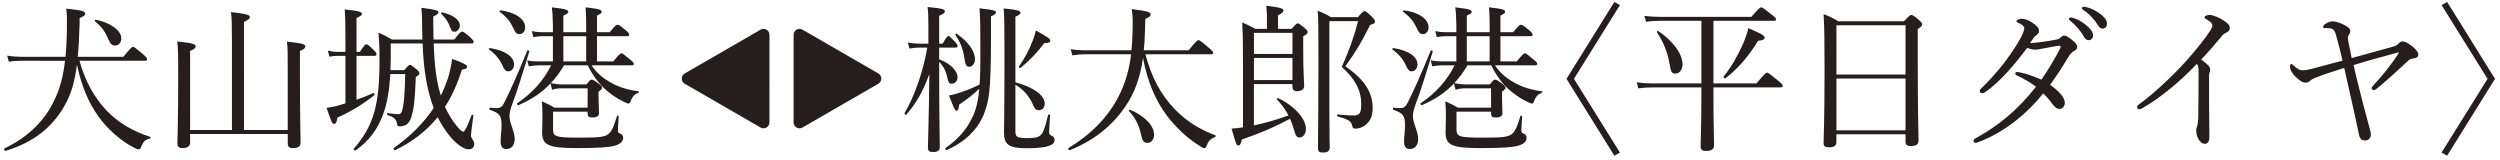
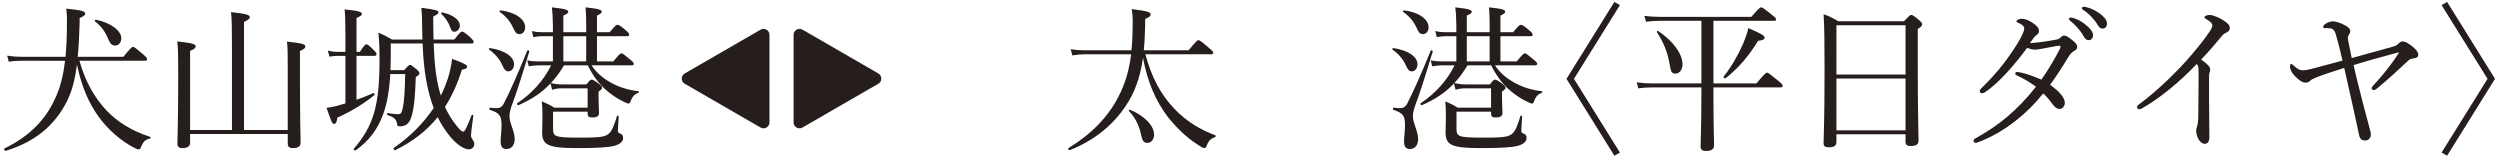
<svg xmlns="http://www.w3.org/2000/svg" id="_要素" data-name="要素" width="406" height="26" viewBox="0 0 406 26">
  <defs>
    <style>
      .cls-1 {
        fill: #251e1c;
      }
    </style>
  </defs>
  <g>
    <path class="cls-1" d="M12.906,9.867c.978,3.527,2.497,6.023,4.35,8.031,1.879,1.982,4.248,3.398,7.13,4.325,.129,.052,.078,.257-.051,.283-.747,.18-1.03,.438-1.416,1.339-.103,.309-.231,.412-.438,.412-.18,0-.438-.129-.875-.36-2.085-1.107-4.17-2.96-5.586-4.942-1.57-2.162-2.729-4.762-3.527-8.469-.386,3.037-1.029,5.02-2.059,6.77-2.008,3.501-5.097,5.895-9.499,7.233-.18,.051-.36-.309-.206-.386,3.938-1.905,6.616-4.582,8.16-7.98,.824-1.699,1.364-3.63,1.673-6.255H3.51c-.695,0-1.262,.026-2.085,.154l-.257-.978c.927,.129,1.544,.18,2.317,.18h7.156c.154-1.596,.231-3.424,.231-5.612,0-.824,0-1.261-.103-2.214,2.548,.283,3.063,.412,3.063,.824,0,.232-.129,.36-.901,.721v.824c-.052,2.111-.155,3.913-.309,5.457h7.414c1.21-1.493,1.416-1.622,1.57-1.622s.36,.129,1.596,1.184c.566,.489,.695,.669,.695,.824s-.103,.257-.335,.257H12.906Zm4.71-3.424c-.489-1.236-1.081-2.085-2.188-2.986-.103-.077,0-.283,.129-.257,2.445,.489,4.145,1.802,4.145,3.012,0,.669-.412,1.184-1.004,1.184-.463,0-.747-.206-1.082-.953Z" />
    <path class="cls-1" d="M30.872,23.176c0,.566-.412,.875-1.235,.875-.618,0-.824-.257-.824-.747,0-.824,.129-3.63,.129-10.76,0-3.784-.026-4.711-.155-5.818,2.523,.283,2.986,.438,2.986,.798,0,.232-.129,.412-.901,.747v12.845h6.796V6.984c0-2.548-.026-4.067-.154-5.02,2.729,.283,3.063,.515,3.063,.824,0,.206-.231,.438-.952,.772V21.116h7.104V11.592c0-2.883,0-3.835-.128-4.839,2.497,.283,2.986,.412,2.986,.798,0,.232-.18,.438-.875,.721v4.119c0,6.693,.103,9.859,.103,10.811,0,.566-.412,.849-1.209,.849-.644,0-.875-.206-.875-.798v-1.493h-15.857v1.416Z" />
    <path class="cls-1" d="M57.899,16.2c.901-.309,1.802-.669,2.729-1.081,.129-.052,.283,.232,.154,.335-1.75,1.416-3.629,2.574-5.998,3.655-.103,.746-.231,1.004-.541,1.004-.283,0-.36-.129-1.21-2.6,.541-.052,.953-.155,1.544-.283,.489-.129,1.004-.283,1.519-.438v-7.722h-1.159c-.463,0-.824,.026-1.441,.129l-.257-.978c.669,.154,1.107,.206,1.647,.206h1.21v-2.548c0-2.343-.026-3.192-.129-4.35,2.497,.232,2.806,.463,2.806,.721,0,.206-.128,.335-.875,.669v5.509h.541c.721-1.107,.901-1.236,1.056-1.236,.206,0,.36,.129,1.184,.927,.334,.309,.463,.515,.463,.669,0,.206-.078,.283-.335,.283h-2.909v7.13Zm5.56-9.138v1.879c0,.875-.025,1.673-.051,2.445h2.239c.644-.746,.798-.849,.953-.849s.309,.103,1.055,.721c.386,.36,.463,.515,.463,.669,0,.129-.077,.257-.592,.592-.103,2.677-.232,4.788-.618,6.101-.18,.747-.412,1.184-.747,1.493-.309,.283-.772,.412-1.21,.412-.334,0-.438-.103-.463-.36-.077-.695-.412-1.133-1.544-1.467-.129-.026-.129-.36,0-.335,1.081,.155,1.416,.18,1.725,.18,.412,0,.566-.18,.747-1.03,.231-1.055,.334-2.806,.386-5.483h-2.42c-.154,2.703-.515,4.814-1.184,6.59-.901,2.368-2.162,4.17-4.428,5.792-.154,.103-.438-.129-.309-.257,1.622-1.905,2.651-3.604,3.32-5.946,.592-2.085,.85-4.711,.85-8.392,0-2.111-.025-2.909-.18-4.505,.953,.386,1.339,.592,2.214,1.107h4.942c-.026-.695-.051-1.416-.051-2.162-.026-1.339-.026-2.111-.129-2.986,2.497,.309,2.78,.463,2.78,.721,0,.232-.18,.36-.85,.695,0,1.39,.026,2.626,.051,3.732h3.372c.953-1.21,1.082-1.287,1.262-1.287,.206,0,.334,.077,1.338,.927,.438,.438,.541,.592,.541,.747,0,.18-.103,.257-.386,.257h-6.101c.129,3.707,.438,6.152,1.158,8.469,.438-.875,.798-1.776,1.107-2.677,.335-1.03,.592-2.162,.721-3.295,1.75,.618,2.446,.978,2.446,1.261,0,.257-.258,.412-.85,.489-.721,2.291-1.622,4.299-2.754,6.049,.515,1.107,1.158,2.188,1.931,3.115,.592,.721,.798,.901,1.055,.901,.232,0,.644-.824,1.339-2.677,.051-.129,.309-.052,.283,.077-.232,1.776-.386,2.935-.386,3.192s.077,.386,.309,.798c.18,.232,.231,.412,.231,.618,0,.489-.334,.875-.927,.875-.695,0-1.854-.772-2.806-1.853-.85-1.004-1.596-2.111-2.214-3.372-1.802,2.214-4.042,3.964-6.899,5.354-.154,.077-.386-.257-.231-.36,2.677-1.853,4.865-4.067,6.487-6.487-.257-.643-.463-1.339-.669-2.059-.618-2.265-1.004-4.891-1.132-8.417h-5.174Zm9.653-2.626c-.335-.901-.669-1.39-1.467-2.214-.077-.077,.051-.232,.154-.206,1.673,.335,2.883,1.184,2.883,2.137,0,.541-.438,1.004-.875,1.004-.334,0-.489-.155-.695-.721Z" />
    <path class="cls-1" d="M81.554,10.536c-.438-.927-1.081-1.725-2.136-2.497-.077-.052,.025-.257,.128-.232,2.471,.36,3.938,1.416,3.938,2.651,0,.644-.412,1.133-.952,1.133-.412,0-.644-.309-.979-1.055Zm-.257,12.459c0-.746,.155-1.699,.155-2.626,0-1.545-.283-2.008-1.879-2.523-.154-.052-.103-.386,.052-.36,.386,.051,.746,.077,.952,.077,.566,0,.901-.129,1.236-.746,.824-1.57,2.213-4.634,3.81-8.572,.051-.155,.386-.026,.334,.129-1.184,3.887-1.982,6.461-2.909,8.932-.154,.463-.309,1.055-.309,1.57,0,1.133,.85,2.471,.85,3.681,0,1.03-.541,1.647-1.338,1.647-.618,0-.953-.36-.953-1.21Zm1.982-18.585c-.463-.978-1.082-1.725-2.137-2.497-.077-.051,.026-.232,.129-.232,2.419,.283,4.016,1.441,4.016,2.754,0,.695-.438,1.107-.901,1.107-.541,0-.669-.232-1.106-1.133Zm12.793,6.204c.772,1.184,1.802,2.059,3.14,2.806,1.339,.772,2.986,1.236,4.454,1.39,.128,.026,.103,.257-.026,.283-.515,.155-.952,.566-1.21,1.313-.103,.283-.18,.412-.386,.412-.103,0-.335-.077-.772-.309-1.081-.489-2.137-1.261-3.038-2.059-1.081-1.004-1.956-2.188-2.78-3.836h-3.861c-.592,1.03-1.313,2.008-2.137,2.883,.721,.154,1.158,.206,1.828,.206h3.964c.541-.695,.669-.772,.824-.772,.18,0,.386,.077,1.21,.695,.412,.335,.489,.438,.489,.618s-.077,.283-.566,.644v.747c0,1.467,.078,2.342,.078,2.703,0,.541-.361,.746-1.107,.746-.541,0-.747-.18-.747-.644v-.309h-5.612v2.754c0,1.313,.257,1.467,4.453,1.467,3.012,0,3.887-.103,4.505-.566,.618-.438,1.004-1.545,1.416-2.935,.025-.129,.283-.077,.283,.052-.026,.772-.129,1.982-.129,2.265,0,.309,.077,.438,.36,.515,.36,.129,.489,.386,.489,.721,0,.592-.489,1.004-1.364,1.261-.953,.257-2.548,.386-6.229,.386-4.711,0-5.56-.566-5.56-2.6,0-.335,.051-1.287,.051-2.651,0-1.133-.026-1.673-.103-2.342,.85,.36,1.236,.541,2.034,1.03h5.406v-3.141h-4.145c-.644,0-1.03,.052-1.622,.232l-.257-1.03c-1.364,1.467-3.063,2.6-5.2,3.527-.154,.051-.334-.232-.206-.309,2.394-1.596,4.273-3.681,5.509-6.152h-2.111c-.489,0-.875,.052-1.519,.154l-.257-.978c.695,.154,1.133,.18,1.725,.18h2.445V5.877h-1.75c-.463,0-.824,.052-1.416,.154l-.257-.978c.644,.129,1.055,.18,1.622,.18h1.802v-.978c-.025-1.339-.051-2.188-.18-3.063,2.394,.257,2.677,.463,2.677,.721,0,.18-.18,.36-.798,.618v2.703h3.707v-1.107c0-1.21-.025-2.034-.103-2.935,2.394,.257,2.626,.438,2.626,.721,0,.155-.155,.335-.772,.618v2.703h2.06c.901-1.081,1.081-1.21,1.235-1.21,.18,0,.412,.052,1.39,.901,.438,.36,.541,.541,.541,.695,0,.18-.077,.257-.334,.257h-4.891v4.093h2.651c.979-1.184,1.159-1.313,1.313-1.313,.18,0,.36,.129,1.441,1.03,.438,.36,.566,.515,.566,.669,0,.18-.103,.257-.334,.257h-6.513Zm-.875-.644V5.877h-3.707v4.093h3.707Z" />
-     <path class="cls-1" d="M152.521,9.635c1.853,.669,2.986,1.905,2.986,2.909,0,.592-.412,1.055-.953,1.055-.36,0-.566-.257-.669-.798-.206-1.133-.618-2.008-1.364-2.754v.541c0,9.318,.103,12.073,.103,13.334,0,.541-.412,.772-1.107,.772-.566,0-.824-.206-.824-.669,0-.849,.155-4.376,.232-11.996-1.081,2.935-2.06,4.608-3.732,6.59-.103,.129-.36-.129-.283-.257,1.725-2.986,3.063-6.976,3.681-10.631h-1.262c-.515,0-.901,.026-1.622,.154l-.283-.978c.747,.129,1.236,.18,1.854,.18h1.493v-2.651c0-1.622-.026-2.368-.129-3.295,2.471,.232,2.806,.386,2.806,.695,0,.232-.206,.412-.926,.721V7.087h.566c.618-1.107,.798-1.236,.953-1.236s.283,.129,1.081,.978c.283,.283,.386,.489,.386,.644s-.077,.257-.334,.257h-2.651v1.905Zm8.417-3.218c-.026,8.366-.283,9.936-1.236,12.33-1.055,2.394-2.986,4.299-5.92,5.612-.155,.077-.36-.232-.206-.335,2.188-1.545,3.398-3.063,4.273-4.839,.618-1.236,.979-2.548,1.184-4.762-1.081,1.004-2.111,1.802-3.269,2.574-.077,.747-.18,.978-.438,.978-.206,0-.386-.309-1.21-2.471,.386-.051,.798-.154,1.441-.36,.875-.257,2.188-.746,3.527-1.416,.103-1.236,.128-2.703,.128-4.556,0-5.02-.025-6.719-.154-7.825,2.497,.283,2.677,.386,2.677,.669,0,.206-.155,.36-.798,.644v3.758Zm-4.325,3.012c-.232-1.57-.695-2.626-1.467-3.784-.052-.077,.128-.232,.206-.18,1.853,1.287,2.986,2.78,2.986,4.196,0,.644-.438,1.184-.927,1.184s-.618-.232-.798-1.416Zm8.289,3.938c2.935,.772,4.762,2.136,4.762,3.449,0,.644-.386,1.081-.952,1.081-.489,0-.695-.206-1.107-1.21-.489-1.055-1.416-2.162-2.703-2.935v7.516c0,.927,.18,1.158,1.931,1.158,1.261,0,1.699-.103,2.085-.412,.463-.36,.747-1.055,1.287-3.321,.026-.154,.36-.129,.335,.026-.103,1.158-.155,2.291-.155,2.729,0,.335,.026,.412,.489,.643,.257,.103,.386,.335,.386,.644,0,.438-.309,.772-.979,.978-.721,.232-1.776,.36-3.604,.36-2.96,0-3.63-.669-3.63-2.6,0-.644,.078-3.115,.078-11.944,0-4.891,0-6.719-.129-8.16,2.42,.257,2.729,.386,2.729,.695,0,.18-.154,.386-.824,.643V13.368Zm.566-2.548c.901-1.287,1.699-2.754,2.214-4.144,.257-.644,.438-1.21,.541-1.725,1.931,1.081,2.342,1.339,2.342,1.673,0,.206-.206,.386-.978,.386-1.03,1.39-2.471,2.934-3.835,3.99-.129,.103-.36-.052-.283-.18Z" />
    <path class="cls-1" d="M186.008,8.812c1.03,3.81,2.497,6.538,4.737,8.881,1.931,2.034,4.247,3.398,6.615,4.273,.129,.052,.078,.257-.051,.309-.721,.257-1.055,.592-1.338,1.39-.103,.283-.232,.386-.386,.386-.232,0-.566-.206-1.159-.618-1.802-1.133-3.655-2.986-4.891-4.608-1.802-2.394-3.166-5.431-3.913-9.421-.489,3.372-1.416,5.715-2.754,7.722-2.034,3.089-5.045,5.637-9.138,7.259-.18,.077-.335-.257-.18-.36,3.732-2.265,6.384-5.045,8.083-8.315,1.081-2.111,1.725-4.196,2.06-6.899h-7.414c-.747,0-1.313,.052-2.137,.18l-.257-1.004c.978,.154,1.596,.18,2.419,.18h7.439c.155-1.416,.206-3.012,.206-4.839,0-.669-.051-1.081-.154-1.854,2.625,.335,3.063,.489,3.063,.875,0,.232-.154,.438-.875,.721,0,.772-.026,1.467-.052,2.162-.025,1.055-.077,2.034-.18,2.935h7.285c1.209-1.519,1.441-1.647,1.596-1.647,.18,0,.412,.154,1.673,1.236,.592,.489,.721,.669,.721,.824s-.103,.232-.36,.232h-10.657Zm-.695,13.077c-.309-1.544-1.004-2.857-1.982-3.861-.077-.077,.077-.257,.18-.206,2.394,.978,3.913,2.626,3.913,4.042,0,.798-.489,1.339-1.081,1.339-.566,0-.824-.283-1.03-1.313Z" />
-     <path class="cls-1" d="M203.64,20.37c1.905-.412,3.784-.953,5.611-1.622-.489-.927-1.081-1.776-1.905-2.626-.077-.077,.103-.232,.206-.18,2.625,1.21,4.53,3.321,4.53,4.994,0,.772-.438,1.39-1.029,1.39-.438,0-.644-.257-.85-1.081-.206-.721-.438-1.364-.695-1.956-2.446,1.313-4.66,2.265-7.826,3.372-.206,.798-.309,.952-.592,.952s-.309-.026-1.082-2.729c.644-.026,1.21-.103,1.854-.206V11.412c0-3.166,0-5.586-.128-7.774,.901,.386,1.261,.592,2.136,1.055h1.879V2.685c0-.438-.026-.849-.103-1.75,2.471,.283,2.78,.489,2.78,.772,0,.232-.18,.463-.875,.772v2.214h2.188c.721-.798,.85-.901,1.004-.901,.18,0,.309,.103,1.158,.772,.36,.309,.463,.489,.463,.643,0,.206-.128,.335-.721,.695v2.085c0,3.938,.155,5.483,.155,5.972,0,.541-.438,.849-1.185,.849-.515,0-.721-.257-.721-.721v-.438h-6.255v6.719Zm6.255-15.033h-6.255v3.424h6.255v-3.424Zm-6.255,7.671h6.255v-3.604h-6.255v3.604Zm12.253,5.38c0,3.81,.051,4.994,.051,5.535,0,.669-.412,.849-1.107,.849-.644,0-.798-.232-.798-.721,0-2.471,.077-6.384,.077-13.54,0-5.818,0-7.542-.128-8.778,.952,.386,1.338,.566,2.162,1.055h4.376c.747-.849,.901-.978,1.081-.978s.386,.129,1.21,.927c.438,.438,.489,.618,.489,.798,0,.232-.18,.335-.798,.515-1.416,2.832-2.188,4.144-4.016,6.719,3.27,2.291,4.428,4.325,4.428,6.796,0,1.158-.309,1.931-.901,2.497-.463,.489-1.158,.824-1.879,.824-.386,0-.463-.052-.566-.566-.155-.644-.669-.952-2.343-1.416-.128-.026-.128-.335,0-.309,1.261,.129,2.111,.155,2.729,.155,.335,0,.592-.103,.772-.283,.257-.232,.334-.746,.334-1.622,0-2.111-.978-4.041-3.166-5.972,1.158-2.574,2.008-4.891,2.651-7.439h-4.659v14.956Z" />
    <path class="cls-1" d="M228.273,10.536c-.438-.927-1.081-1.725-2.136-2.497-.077-.052,.025-.257,.128-.232,2.471,.36,3.938,1.416,3.938,2.651,0,.644-.412,1.133-.952,1.133-.412,0-.644-.309-.979-1.055Zm-.257,12.459c0-.746,.155-1.699,.155-2.626,0-1.545-.283-2.008-1.879-2.523-.154-.052-.103-.386,.051-.36,.386,.051,.747,.077,.953,.077,.566,0,.901-.129,1.236-.746,.824-1.57,2.213-4.634,3.81-8.572,.051-.155,.386-.026,.334,.129-1.184,3.887-1.982,6.461-2.909,8.932-.154,.463-.309,1.055-.309,1.57,0,1.133,.85,2.471,.85,3.681,0,1.03-.541,1.647-1.338,1.647-.618,0-.953-.36-.953-1.21Zm1.982-18.585c-.463-.978-1.082-1.725-2.137-2.497-.077-.051,.026-.232,.128-.232,2.42,.283,4.016,1.441,4.016,2.754,0,.695-.438,1.107-.901,1.107-.541,0-.669-.232-1.106-1.133Zm12.793,6.204c.772,1.184,1.802,2.059,3.14,2.806,1.339,.772,2.986,1.236,4.454,1.39,.128,.026,.103,.257-.026,.283-.515,.155-.953,.566-1.21,1.313-.103,.283-.18,.412-.386,.412-.103,0-.335-.077-.772-.309-1.081-.489-2.137-1.261-3.038-2.059-1.081-1.004-1.956-2.188-2.78-3.836h-3.861c-.592,1.03-1.313,2.008-2.137,2.883,.721,.154,1.158,.206,1.828,.206h3.964c.541-.695,.669-.772,.824-.772,.18,0,.386,.077,1.21,.695,.412,.335,.489,.438,.489,.618s-.077,.283-.566,.644v.747c0,1.467,.078,2.342,.078,2.703,0,.541-.36,.746-1.107,.746-.541,0-.747-.18-.747-.644v-.309h-5.612v2.754c0,1.313,.257,1.467,4.453,1.467,3.012,0,3.887-.103,4.505-.566,.618-.438,1.004-1.545,1.416-2.935,.026-.129,.283-.077,.283,.052-.026,.772-.129,1.982-.129,2.265,0,.309,.077,.438,.36,.515,.36,.129,.489,.386,.489,.721,0,.592-.489,1.004-1.364,1.261-.953,.257-2.548,.386-6.229,.386-4.711,0-5.56-.566-5.56-2.6,0-.335,.051-1.287,.051-2.651,0-1.133-.026-1.673-.103-2.342,.85,.36,1.236,.541,2.034,1.03h5.406v-3.141h-4.145c-.644,0-1.03,.052-1.622,.232l-.257-1.03c-1.364,1.467-3.063,2.6-5.2,3.527-.154,.051-.334-.232-.206-.309,2.394-1.596,4.273-3.681,5.508-6.152h-2.11c-.489,0-.875,.052-1.519,.154l-.257-.978c.695,.154,1.133,.18,1.725,.18h2.445V5.877h-1.75c-.463,0-.824,.052-1.416,.154l-.257-.978c.644,.129,1.055,.18,1.622,.18h1.802v-.978c-.025-1.339-.051-2.188-.18-3.063,2.394,.257,2.677,.463,2.677,.721,0,.18-.18,.36-.798,.618v2.703h3.707v-1.107c0-1.21-.025-2.034-.103-2.935,2.394,.257,2.626,.438,2.626,.721,0,.155-.155,.335-.772,.618v2.703h2.06c.901-1.081,1.081-1.21,1.235-1.21,.18,0,.412,.052,1.39,.901,.438,.36,.541,.541,.541,.695,0,.18-.077,.257-.334,.257h-4.891v4.093h2.651c.979-1.184,1.159-1.313,1.313-1.313,.18,0,.36,.129,1.441,1.03,.438,.36,.566,.515,.566,.669,0,.18-.103,.257-.334,.257h-6.513Zm-.875-.644V5.877h-3.707v4.093h3.707Z" />
    <path class="cls-1" d="M262.174,.317l.901,.515-7.465,11.97,7.465,11.97-.901,.515-7.774-12.485,7.774-12.485Z" />
    <path class="cls-1" d="M278.262,15.299c0,5.251,.103,7.053,.103,8.315,0,.618-.438,.901-1.312,.901-.644,0-.875-.232-.875-.772,0-.566,.129-3.526,.129-8.417v-1.133h-7.98c-.824,0-1.467,.051-2.265,.154l-.258-.978c.927,.129,1.673,.18,2.523,.18h7.98V3.38h-6.822c-.772,0-1.39,.052-2.162,.154l-.283-.952c.901,.103,1.622,.154,2.445,.154h14.93c1.261-1.442,1.441-1.544,1.596-1.544,.18,0,.36,.103,1.673,1.158,.644,.489,.747,.644,.747,.798s-.077,.232-.334,.232h-9.833V13.548h6.976c1.364-1.622,1.57-1.75,1.725-1.75s.36,.129,1.75,1.261c.669,.541,.798,.721,.798,.875s-.103,.257-.36,.257h-10.889v1.107Zm-7.104-4.814c-.334-1.956-.927-3.475-2.085-5.277-.052-.077,.128-.232,.206-.18,2.445,1.622,3.964,3.758,3.964,5.406,0,.824-.463,1.519-1.158,1.519-.592,0-.747-.309-.927-1.467Zm8.752,1.956c1.236-1.544,2.24-3.269,3.141-5.277,.438-1.055,.747-1.905,.875-2.6,1.982,.849,2.651,1.21,2.651,1.544,0,.309-.334,.438-1.055,.515-1.519,2.445-3.141,4.402-5.277,6.075-.155,.103-.438-.129-.335-.257Z" />
    <path class="cls-1" d="M298.236,23.073c0,.618-.412,.849-1.236,.849-.618,0-.849-.18-.849-.695,0-1.339,.154-3.218,.154-11.841,0-4.711-.026-7.002-.154-9.087,1.004,.386,1.441,.592,2.394,1.158h10.657c.901-.952,1.03-1.03,1.184-1.03,.206,0,.36,.077,1.287,.849,.412,.36,.489,.515,.489,.669,0,.232-.129,.386-.721,.772v5.123c0,8.263,.128,11.867,.128,13,0,.618-.412,.875-1.261,.875-.618,0-.85-.206-.85-.721v-1.184h-11.223v1.261Zm11.223-18.972h-11.223V12.107h11.223V4.101Zm-11.223,17.067h11.223V12.75h-11.223v8.417Z" />
    <path class="cls-1" d="M333.886,6.443c.309-.051,.566-.154,.798-.386,.206-.206,.386-.283,.515-.283,.283,0,.592,.154,1.184,.618,.669,.515,.953,.849,.953,1.21s-.206,.515-.541,.695c-.283,.155-.592,.463-.927,1.004-.901,1.519-1.854,2.986-2.935,4.479,1.75,1.21,2.394,2.214,2.394,2.934,0,.489-.36,.978-.85,.978-.386,0-.669-.18-1.133-.747-.515-.721-.927-1.21-1.519-1.776-2.729,3.398-6.436,6.384-10.58,7.928-.128,.051-.283,.103-.386,.103-.18,0-.36-.129-.36-.309s.103-.309,.334-.438c3.629-1.982,6.77-4.505,9.808-8.366-.953-.721-1.931-1.287-3.089-1.828-.18-.077-.283-.206-.283-.283,0-.129,.103-.283,.257-.283,.128,0,.386,.026,.592,.077,.901,.18,1.931,.541,3.398,1.158,.978-1.339,2.317-3.604,3.038-5.045,.051-.129,.077-.232,.077-.309s-.026-.154-.18-.154c-.438,.026-1.596,.257-2.522,.438-.618,.103-1.056,.206-1.416,.206-.412,0-.798-.103-1.313-.283-.952,1.287-2.085,2.703-3.166,3.887-1.287,1.39-2.342,2.42-3.732,3.346-.154,.103-.283,.129-.386,.129-.18,0-.412-.103-.412-.335,0-.103,.051-.257,.206-.412,1.262-1.21,2.548-2.626,3.733-4.144,.644-.849,1.956-2.677,2.703-4.067,.438-.824,.592-1.313,.592-1.57,0-.154-.052-.283-.206-.438-.257-.232-.541-.386-.824-.489-.18-.077-.232-.129-.232-.257s.412-.386,.85-.386c.463,0,1.081,.206,1.699,.618,.798,.515,1.106,.952,1.106,1.313s-.128,.515-.36,.695c-.257,.18-.386,.309-.515,.489-.18,.257-.386,.541-.592,.849,1.287-.077,2.857-.309,4.222-.566Zm2.806-3.526c.695,.206,1.467,.592,2.239,1.287,.618,.541,.979,1.004,.979,1.545,0,.412-.258,.772-.721,.772-.334,0-.618-.232-.849-.695-.386-.772-1.416-1.905-2.163-2.471-.103-.077-.18-.18-.18-.257,0-.129,.103-.257,.283-.257,.154,0,.335,.052,.412,.077Zm2.239-1.725c.695,.18,1.339,.489,2.06,1.004,.618,.438,1.184,1.03,1.184,1.622,0,.515-.309,.824-.695,.824-.334,0-.541-.129-.824-.618-.463-.798-1.493-1.905-2.368-2.42-.103-.052-.18-.154-.18-.257,0-.129,.103-.257,.257-.257,.129,0,.335,.052,.566,.103Z" />
    <path class="cls-1" d="M358.752,16.251c0,1.905,.051,4.325,.051,6.101,0,.566-.283,1.004-.721,1.004-.463,0-.772-.335-1.03-.721-.257-.438-.386-.978-.386-1.416,0-.283,.077-.515,.129-.644,.128-.36,.206-1.133,.206-1.673,.025-2.162,.051-4.479,.051-7.182,0-.772-.051-1.055-.283-1.339-2.832,2.986-6.101,5.612-8.752,7.13-.257,.154-.463,.232-.618,.232-.206,0-.335-.155-.335-.386,0-.154,.129-.283,.412-.489,2.471-1.802,5.457-4.634,7.594-7.002,1.699-1.931,3.166-3.758,3.887-4.917,.257-.412,.335-.618,.335-.849,0-.206-.206-.515-.772-.849-.334-.206-.515-.309-.515-.463,0-.206,.463-.36,.849-.36,.541,0,1.622,.463,2.266,.901,.746,.515,1.004,.772,1.004,1.236,0,.386-.232,.566-.592,.746-.283,.129-.463,.232-.747,.592-1.081,1.313-2.085,2.497-3.32,3.758,1.184,.875,1.467,1.21,1.467,1.647,0,.154,0,.309-.103,.463-.052,.103-.077,.335-.077,.618v3.861Z" />
    <path class="cls-1" d="M388.61,7.576c.489-.129,.721-.283,.901-.489,.206-.232,.412-.36,.669-.36,.386,0,.798,.206,1.57,.798,.618,.489,.978,.952,.978,1.339,0,.438-.334,.566-.772,.618-.36,.051-.592,.103-.798,.309-1.467,1.364-3.423,3.192-5.174,4.608-.257,.206-.386,.232-.541,.232-.129,0-.283-.155-.283-.257,0-.129,0-.206,.18-.412,1.441-1.545,2.883-3.269,4.17-5.277,.129-.129,0-.206-.103-.155-2.213,.592-4.839,1.313-7.182,2.034,.206,.901,.412,1.853,.669,2.857,.618,2.446,1.209,4.814,1.828,7.027,.154,.618,.309,1.107,.309,1.416,0,.566-.438,.952-.901,.952-.438,0-.85-.103-1.004-.849-.592-2.703-1.184-5.534-1.802-8.16-.206-.978-.412-1.905-.618-2.78-1.956,.618-3.397,1.081-4.607,1.57-.566,.232-.772,.36-.901,.489-.18,.206-.489,.335-.747,.335-.489,0-.953-.257-1.75-1.055-.463-.489-.798-1.004-.798-1.596,0-.283,.077-.386,.206-.386,.078,0,.18,.077,.283,.18,.721,.669,1.082,.849,1.622,.849,.36,0,.824-.077,1.493-.257,1.493-.386,3.192-.849,4.917-1.313-.309-1.339-.644-2.729-.953-3.784-.103-.438-.206-.772-.386-1.055-.154-.257-.412-.386-.721-.412-.206-.026-.489-.026-.85-.026-.154,0-.231-.052-.231-.18,0-.103,.077-.309,.257-.438,.386-.283,.901-.489,1.287-.489,.541,0,1.416,.309,2.085,.695,.438,.232,.772,.541,.772,.875,0,.232-.103,.438-.206,.592-.103,.155-.18,.283-.18,.412,0,.103,0,.283,.051,.592,.155,.849,.335,1.699,.566,2.806,2.523-.695,4.994-1.39,6.693-1.853Z" />
    <path class="cls-1" d="M397.413,25.286l-.901-.515,7.465-11.97-7.465-11.97,.901-.515,7.774,12.485-7.774,12.485Z" />
  </g>
  <g>
    <path class="cls-1" d="M111.2,13.6l12.315,7.11c.643,.371,1.447-.093,1.447-.835V5.655c0-.743-.804-1.207-1.447-.835l-12.315,7.11c-.643,.371-.643,1.299,0,1.671Z" />
    <path class="cls-1" d="M142.641,11.929l-12.315-7.11c-.643-.371-1.447,.093-1.447,.835v14.22c0,.743,.804,1.207,1.447,.835l12.315-7.11c.643-.371,.643-1.299,0-1.671Z" />
  </g>
</svg>